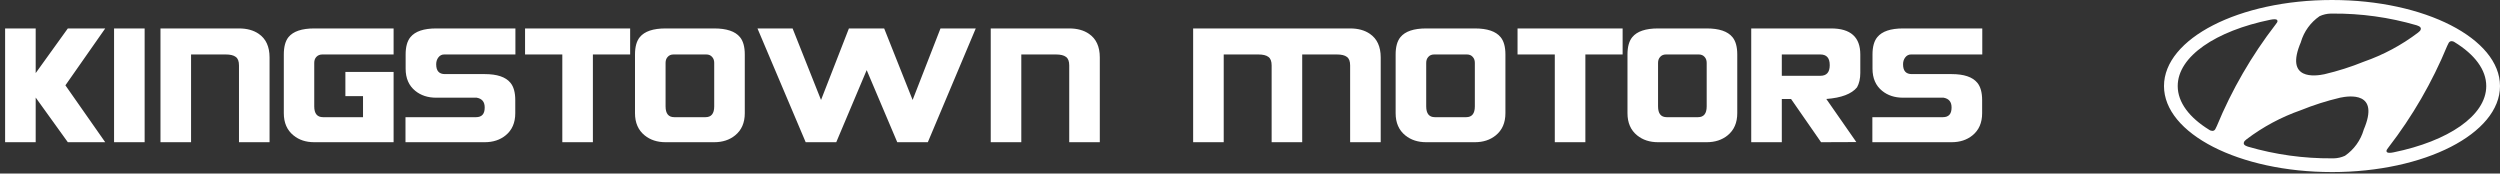
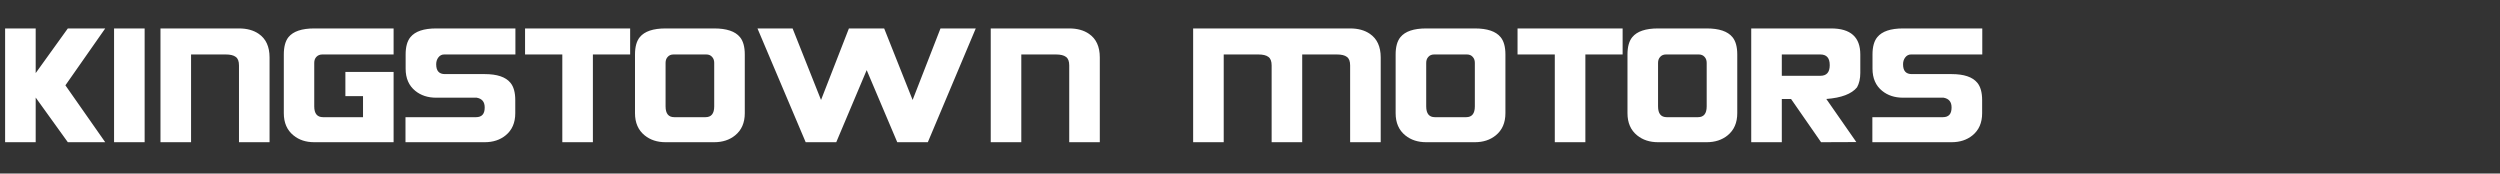
<svg xmlns="http://www.w3.org/2000/svg" width="317" height="22" viewBox="0 0 317 22" fill="none">
  <rect x="0" y="0" width="317" height="22" fill="#333333" stroke="none" />
-   <path fill-rule="evenodd" clip-rule="evenodd" d="M295.696 21.819C307.461 21.819 317 16.936 317 10.913C317 4.89 307.461 0 295.696 0C283.929 0 274.394 4.883 274.394 10.912C274.394 16.94 283.933 21.818 295.696 21.818V21.819ZM291.752 5.33C292.141 3.998 292.978 2.84 294.122 2.052C294.567 1.845 295.051 1.733 295.542 1.723C295.624 1.723 295.689 1.723 295.726 1.723H295.755C299.363 1.694 302.956 2.192 306.421 3.202L306.537 3.247C306.82 3.341 306.965 3.472 306.965 3.633C306.961 3.699 306.944 3.763 306.914 3.822C306.883 3.881 306.841 3.933 306.79 3.975C306.746 4.02 306.683 4.074 306.596 4.146C304.52 5.72 302.208 6.959 299.747 7.816C298.12 8.477 296.445 9.01 294.735 9.412C293.65 9.642 289.64 10.252 291.758 5.328L291.752 5.33ZM288.733 2.528C288.625 2.416 288.332 2.416 287.887 2.502C280.97 3.916 276.134 7.148 276.134 10.908C276.134 12.989 277.618 14.915 280.118 16.454C280.247 16.548 280.402 16.598 280.562 16.598C280.639 16.592 280.713 16.564 280.776 16.519C280.838 16.474 280.887 16.412 280.917 16.341C280.967 16.255 281.03 16.125 281.088 15.994C282.991 11.389 285.497 7.057 288.541 3.112C288.611 3.033 288.674 2.947 288.726 2.855C288.763 2.807 288.783 2.747 288.783 2.686C288.783 2.625 288.763 2.566 288.726 2.517L288.733 2.528ZM310.836 5.217C310.758 5.224 310.684 5.251 310.621 5.296C310.557 5.341 310.507 5.403 310.476 5.474C310.426 5.561 310.368 5.69 310.305 5.82C308.404 10.425 305.898 14.756 302.852 18.698C302.781 18.776 302.719 18.863 302.667 18.955C302.577 19.103 302.595 19.225 302.667 19.291C302.766 19.403 303.063 19.407 303.503 19.317C310.421 17.904 315.257 14.672 315.257 10.912C315.257 8.83 313.772 6.905 311.273 5.366C311.147 5.269 310.991 5.219 310.832 5.223L310.836 5.217ZM299.714 16.467C299.324 17.801 298.487 18.96 297.344 19.75C296.897 19.955 296.414 20.066 295.923 20.078H295.707C292.102 20.105 288.512 19.606 285.051 18.599L284.934 18.554C284.651 18.46 284.506 18.329 284.506 18.168C284.51 18.102 284.528 18.037 284.558 17.977C284.588 17.917 284.63 17.864 284.681 17.821L284.875 17.651C286.954 16.079 289.264 14.841 291.725 13.98C293.351 13.32 295.028 12.787 296.736 12.384C297.816 12.159 301.828 11.543 299.708 16.468L299.714 16.467Z" fill="white" />
  <path d="M13.342 18.032H8.6L4.525 12.37V18.032H0.648V3.606H4.525V9.268L8.6 3.606H13.342L8.293 10.819L13.342 18.032ZM18.34 18.032H14.463V3.606H18.34V18.032ZM34.18 18.032H30.303V8.295C30.303 7.766 30.165 7.405 29.888 7.213C29.624 7.008 29.197 6.906 28.608 6.906H24.226V18.032H20.349V3.606H30.303C31.313 3.606 32.148 3.835 32.809 4.292C33.723 4.917 34.18 5.915 34.18 7.285V18.032ZM49.908 18.032H39.846C38.788 18.032 37.91 17.743 37.213 17.166C36.396 16.505 35.987 15.568 35.987 14.353V6.906C35.987 5.933 36.185 5.199 36.582 4.706C37.183 3.973 38.271 3.606 39.846 3.606H49.908V6.906H40.874C40.561 6.906 40.309 7.008 40.116 7.213C39.936 7.405 39.846 7.658 39.846 7.97V13.488C39.846 14.402 40.218 14.858 40.964 14.858H46.031V12.19H43.795V9.124H49.908V18.032ZM65.354 6.906H56.32C56.02 6.906 55.773 7.032 55.581 7.285C55.401 7.525 55.31 7.808 55.31 8.132V8.168C55.31 8.986 55.677 9.395 56.41 9.395H61.459C63.034 9.395 64.122 9.761 64.723 10.495C65.132 10.987 65.336 11.721 65.336 12.694V14.353C65.336 15.568 64.927 16.505 64.11 17.166C63.401 17.743 62.517 18.032 61.459 18.032H51.416V14.858H60.359C61.093 14.858 61.459 14.456 61.459 13.65V13.614C61.459 12.917 61.123 12.508 60.45 12.388H55.31C54.253 12.388 53.369 12.099 52.66 11.522C51.842 10.861 51.434 9.924 51.434 8.709V6.906C51.434 5.933 51.638 5.199 52.047 4.706C52.648 3.973 53.736 3.606 55.31 3.606H65.354V6.906ZM79.903 6.906H75.178V18.032H71.301V6.906H66.577V3.606H79.903V6.906ZM94.439 14.353C94.439 15.568 94.03 16.505 93.212 17.166C92.503 17.743 91.62 18.032 90.562 18.032H84.395C83.337 18.032 82.454 17.743 81.744 17.166C80.927 16.505 80.518 15.568 80.518 14.353V6.906C80.518 5.933 80.722 5.199 81.131 4.706C81.732 3.973 82.82 3.606 84.395 3.606H90.562C92.136 3.606 93.224 3.973 93.826 4.706C94.234 5.199 94.439 5.933 94.439 6.906V14.353ZM90.562 13.488V7.97C90.562 7.658 90.472 7.405 90.291 7.213C90.111 7.008 89.865 6.906 89.552 6.906H85.405C85.092 6.906 84.846 7.008 84.665 7.213C84.485 7.405 84.395 7.658 84.395 7.97V13.488C84.395 14.402 84.762 14.858 85.495 14.858H89.462C90.195 14.858 90.562 14.402 90.562 13.488ZM123.726 3.606L117.649 18.032H113.772L109.896 8.89L106.037 18.032H102.16L96.047 3.606H100.501L104.107 12.676L107.642 3.606H112.113L115.72 12.676L119.254 3.606H123.726ZM139.455 18.032H135.578V8.295C135.578 7.766 135.44 7.405 135.163 7.213C134.899 7.008 134.472 6.906 133.883 6.906H129.501V18.032H125.625V3.606H135.578C136.588 3.606 137.423 3.835 138.084 4.292C138.998 4.917 139.455 5.915 139.455 7.285V18.032ZM175.074 18.032H171.197V8.295C171.197 7.766 171.058 7.405 170.782 7.213C170.518 7.008 170.091 6.906 169.502 6.906H165.12V18.032H161.243V8.295C161.243 7.766 161.105 7.405 160.828 7.213C160.564 7.008 160.137 6.906 159.548 6.906H155.167V18.032H151.29V3.606H171.197C172.207 3.606 173.042 3.835 173.703 4.292C174.617 4.917 175.074 5.915 175.074 7.285V18.032ZM190.887 14.353C190.887 15.568 190.478 16.505 189.66 17.166C188.951 17.743 188.068 18.032 187.01 18.032H180.843C179.785 18.032 178.902 17.743 178.192 17.166C177.375 16.505 176.966 15.568 176.966 14.353V6.906C176.966 5.933 177.171 5.199 177.579 4.706C178.18 3.973 179.268 3.606 180.843 3.606H187.01C188.585 3.606 189.673 3.973 190.274 4.706C190.682 5.199 190.887 5.933 190.887 6.906V14.353ZM187.01 13.488V7.97C187.01 7.658 186.92 7.405 186.739 7.213C186.559 7.008 186.313 6.906 186 6.906H181.853C181.54 6.906 181.294 7.008 181.113 7.213C180.933 7.405 180.843 7.658 180.843 7.97V13.488C180.843 14.402 181.21 14.858 181.943 14.858H185.91C186.643 14.858 187.01 14.402 187.01 13.488ZM205.749 6.906H201.025V18.032H197.148V6.906H192.424V3.606H205.749V6.906ZM220.285 14.353C220.285 15.568 219.876 16.505 219.059 17.166C218.35 17.743 217.466 18.032 216.408 18.032H210.241C209.184 18.032 208.3 17.743 207.591 17.166C206.773 16.505 206.365 15.568 206.365 14.353V6.906C206.365 5.933 206.569 5.199 206.978 4.706C207.579 3.973 208.667 3.606 210.241 3.606H216.408C217.983 3.606 219.071 3.973 219.672 4.706C220.081 5.199 220.285 5.933 220.285 6.906V14.353ZM216.408 13.488V7.97C216.408 7.658 216.318 7.405 216.138 7.213C215.958 7.008 215.711 6.906 215.399 6.906H211.251C210.939 6.906 210.692 7.008 210.512 7.213C210.332 7.405 210.241 7.658 210.241 7.97V13.488C210.241 14.402 210.608 14.858 211.341 14.858H215.308C216.042 14.858 216.408 14.402 216.408 13.488ZM235.886 9.25C235.886 9.972 235.748 10.579 235.472 11.072C234.786 11.913 233.488 12.406 231.577 12.55L235.382 18.014L230.91 18.032L227.105 12.55H225.933V18.032H222.056V3.606H232.19C234.654 3.606 235.886 4.706 235.886 6.906V9.25ZM232.01 8.277V8.241C232.01 7.351 231.613 6.906 230.819 6.906H225.933V9.611H230.819C231.613 9.611 232.01 9.166 232.01 8.277ZM251.353 6.906H242.319C242.019 6.906 241.772 7.032 241.58 7.285C241.4 7.525 241.309 7.808 241.309 8.132V8.168C241.309 8.986 241.676 9.395 242.409 9.395H247.458C249.033 9.395 250.121 9.761 250.722 10.495C251.131 10.987 251.335 11.721 251.335 12.694V14.353C251.335 15.568 250.926 16.505 250.109 17.166C249.4 17.743 248.516 18.032 247.458 18.032H237.415V14.858H246.358C247.092 14.858 247.458 14.456 247.458 13.65V13.614C247.458 12.917 247.122 12.508 246.448 12.388H241.309C240.252 12.388 239.368 12.099 238.659 11.522C237.841 10.861 237.433 9.924 237.433 8.709V6.906C237.433 5.933 237.637 5.199 238.046 4.706C238.647 3.973 239.735 3.606 241.309 3.606H251.353V6.906Z" fill="white" />
</svg>